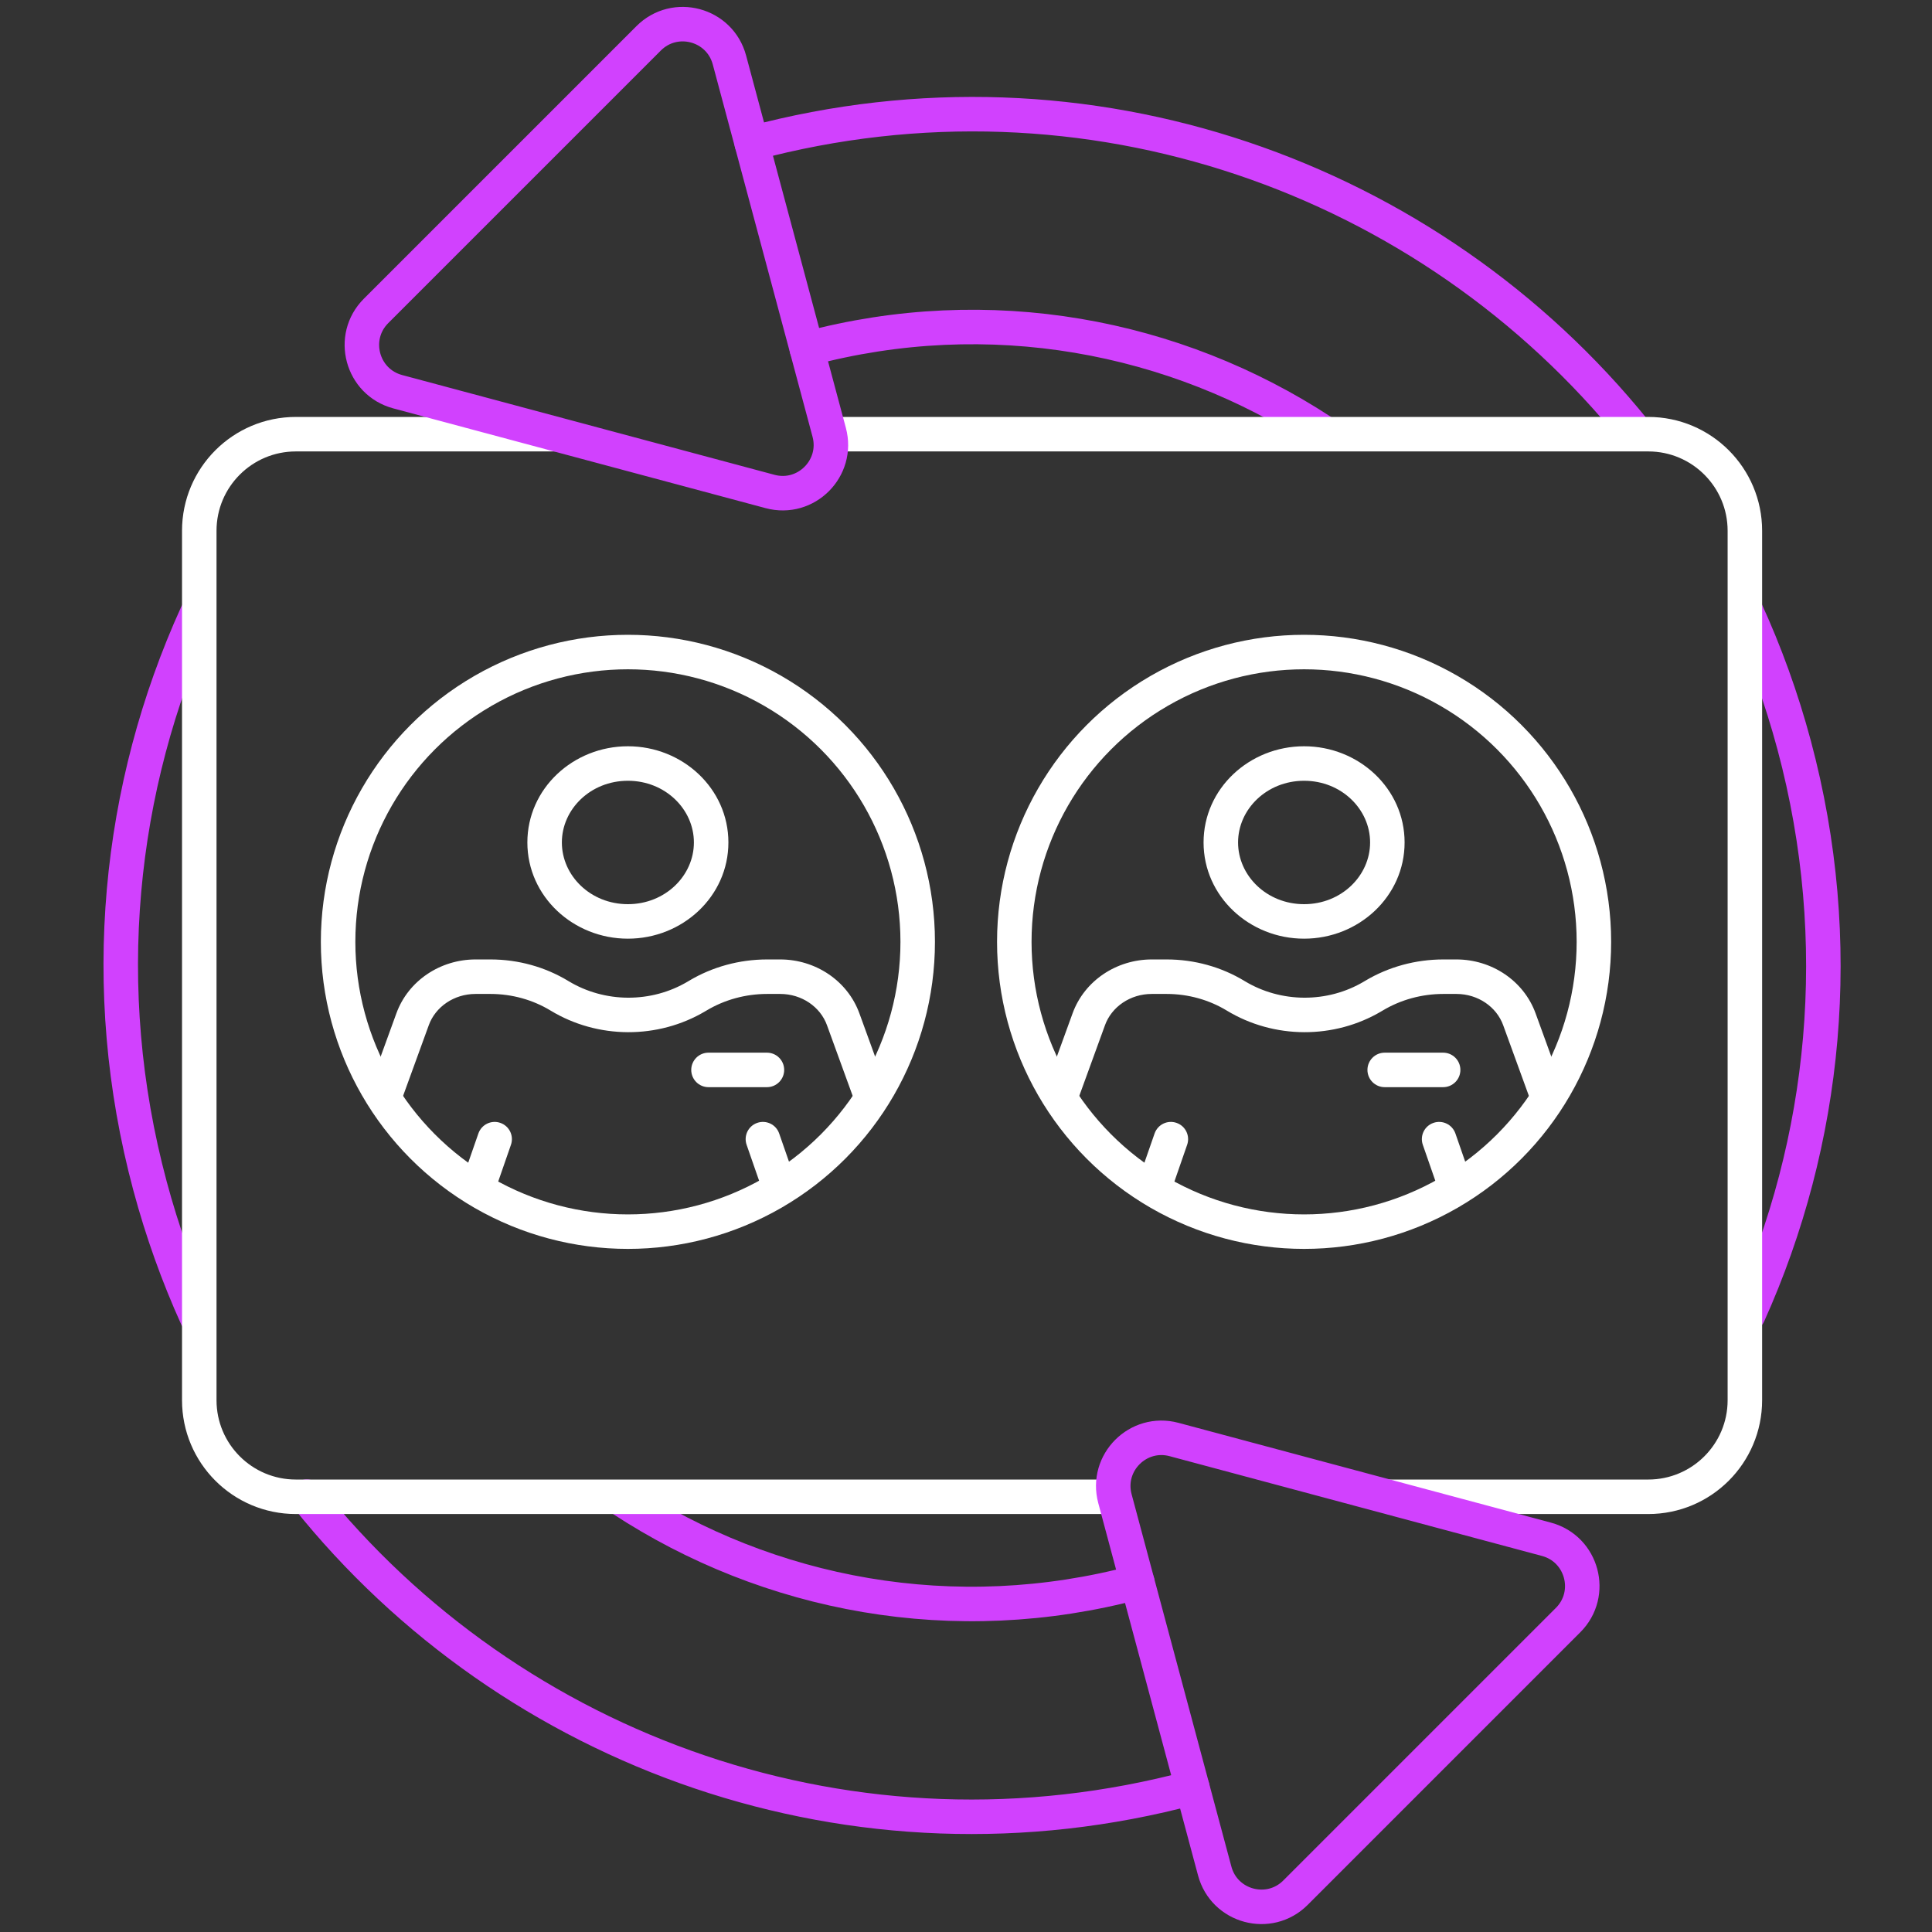
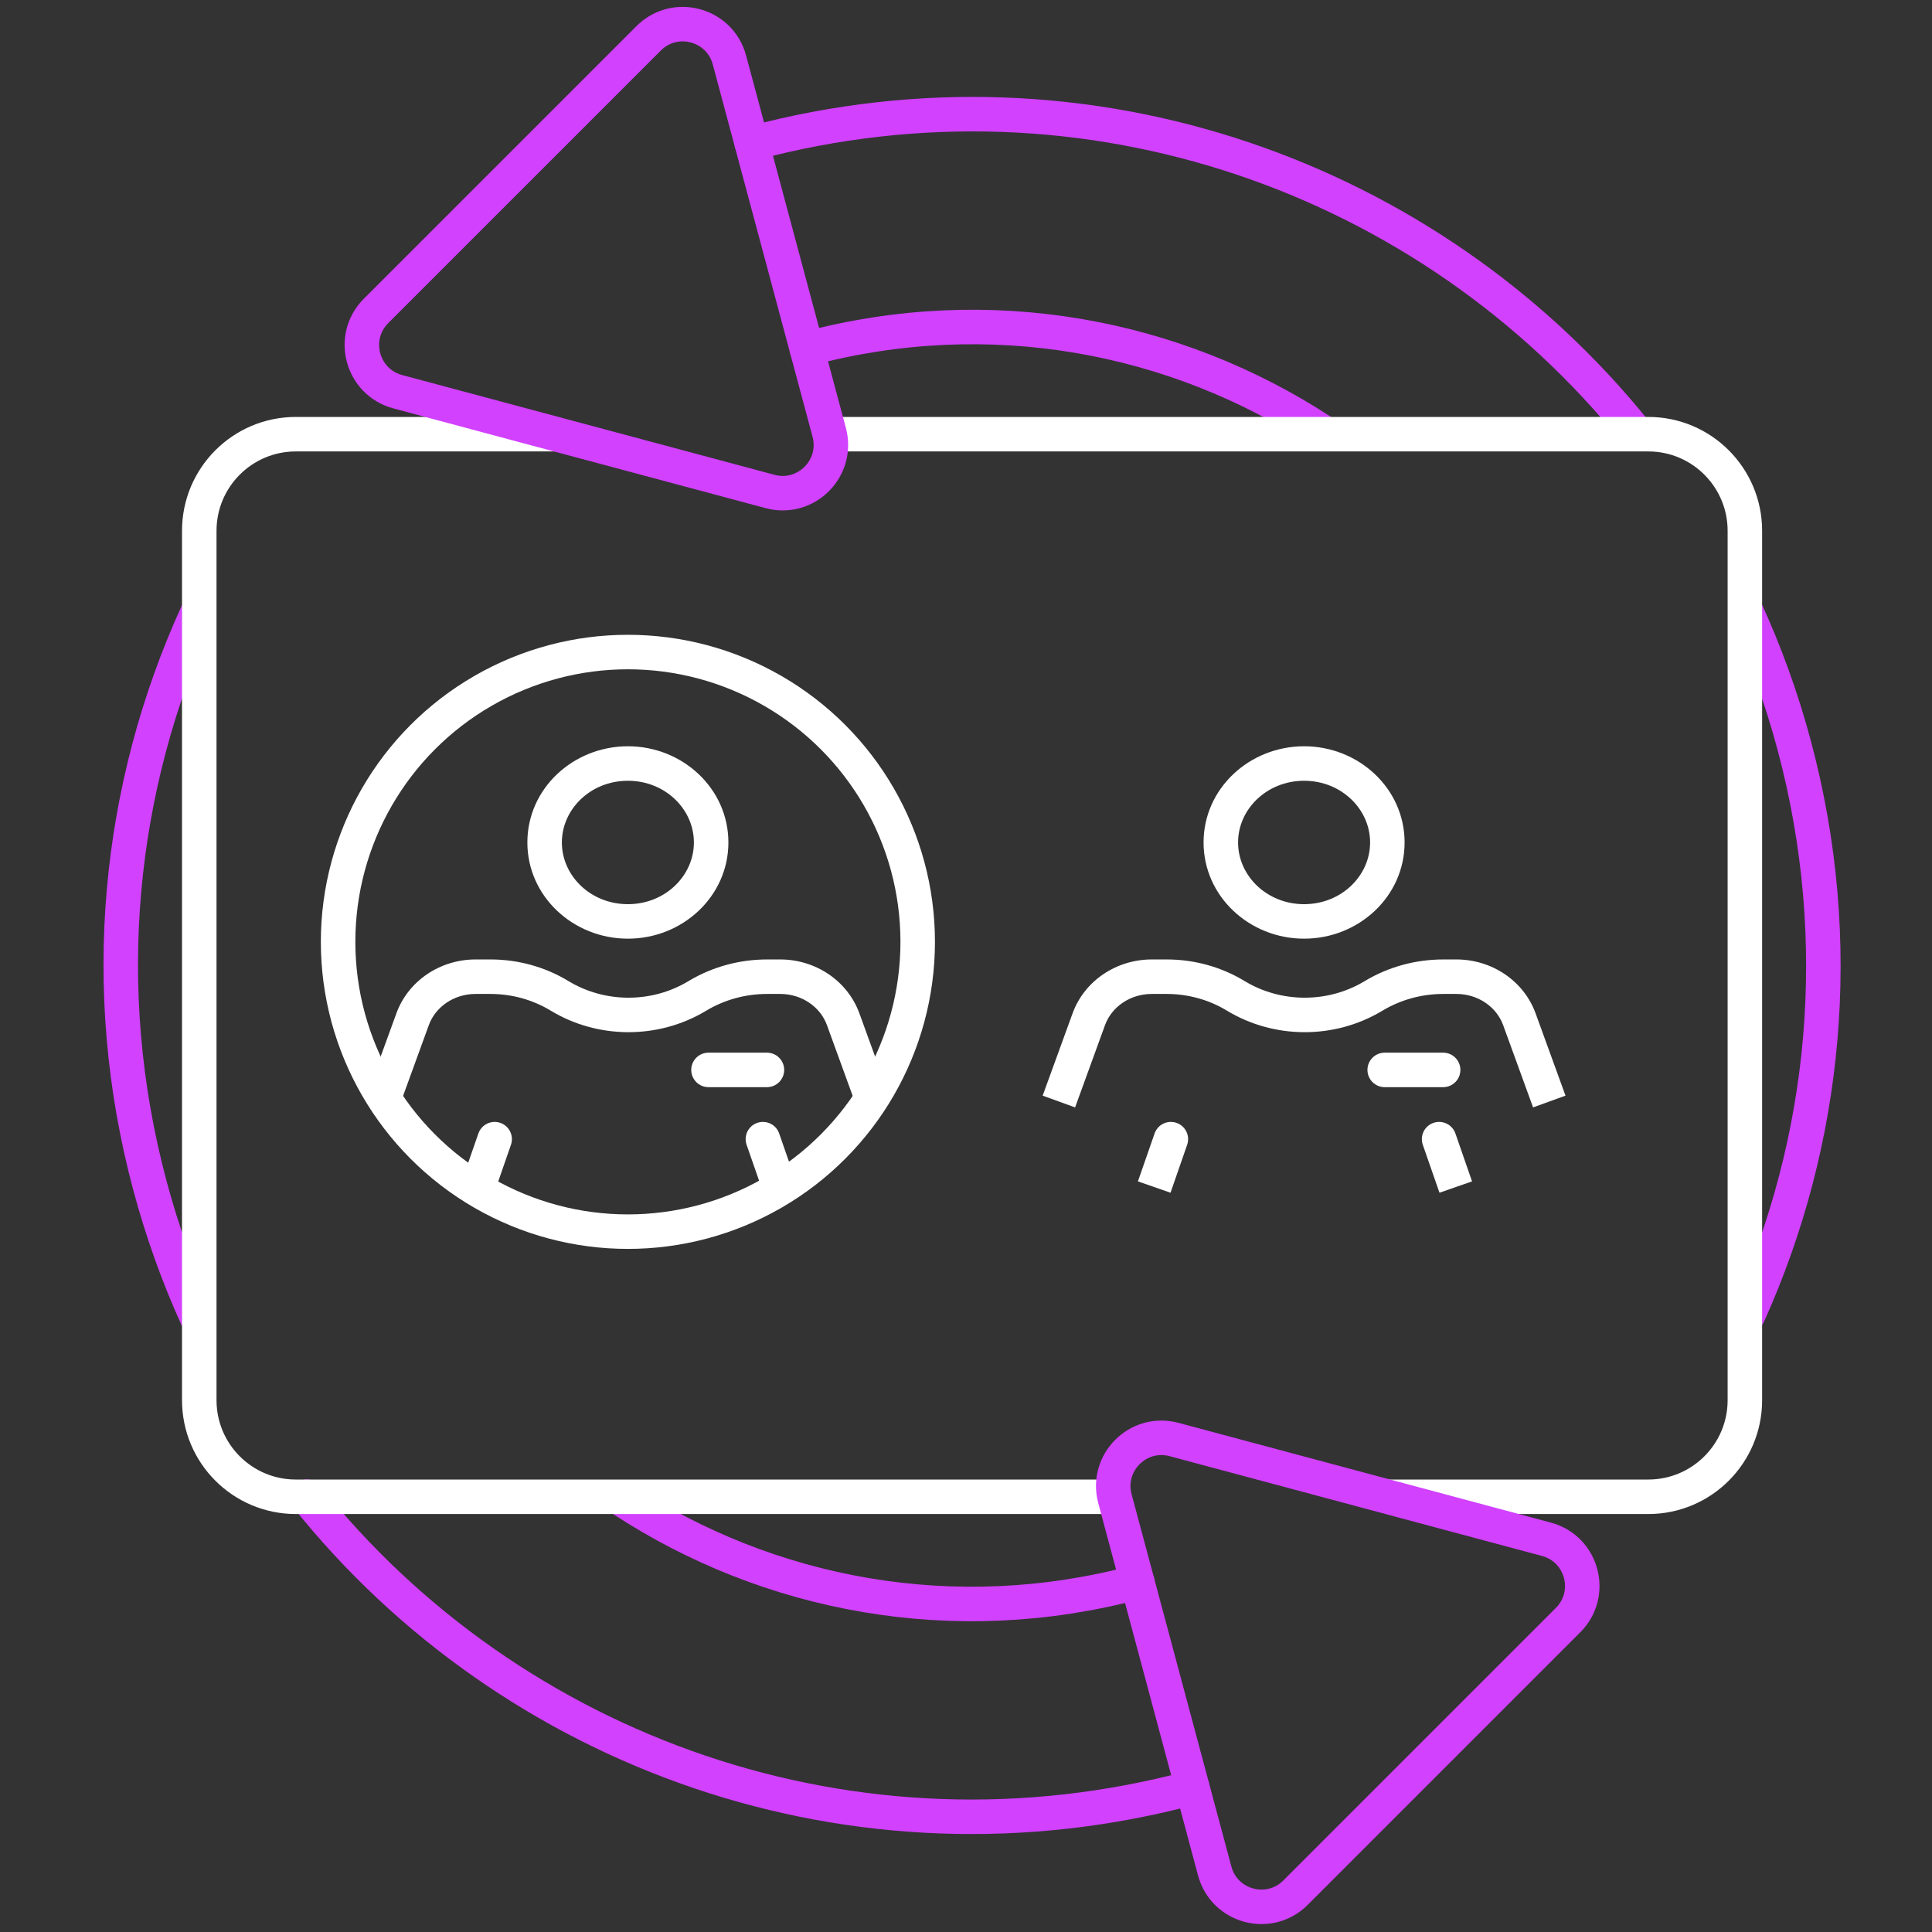
<svg xmlns="http://www.w3.org/2000/svg" width="56" height="56" viewBox="0 0 56 56" fill="none">
  <rect x="0" y="0" width="56" height="56" fill="#333333" stroke="none" />
  <path d="M5.705 17.802C3.427 22.821 2.809 28.63 4.347 34.37C4.703 35.698 5.16 36.972 5.709 38.185M34.561 51.814C24.794 54.431 14.826 50.805 8.893 43.382M32.965 45.857C27.662 47.278 22.279 46.245 18.023 43.453M50.679 38.096C52.93 33.093 53.535 27.312 52.005 21.6C51.637 20.226 51.16 18.911 50.586 17.661M21.791 4.156C31.519 1.549 41.447 5.137 47.389 12.501M23.387 10.113C28.68 8.695 34.052 9.722 38.304 12.501" stroke="#D141FE" stroke-linecap="round" />
  <path d="M40.195 43.385H47.776C49.322 43.385 50.576 42.132 50.576 40.585V15.385C50.576 13.839 49.322 12.585 47.776 12.585H24.192M32.267 43.385H8.576C7.029 43.385 5.776 42.132 5.776 40.585V15.385C5.776 13.839 7.029 12.585 8.576 12.585H16.151" stroke="white" />
  <path d="M11.528 11.354C10.487 11.075 10.138 9.774 10.9 9.012L18.801 1.111C19.563 0.349 20.864 0.697 21.143 1.738L24.035 12.531C24.314 13.572 23.362 14.525 22.321 14.246L11.528 11.354Z" stroke="#D141FE" />
  <path d="M44.824 44.617C45.865 44.896 46.214 46.197 45.452 46.959L37.551 54.86C36.789 55.622 35.488 55.273 35.209 54.232L32.317 43.439C32.038 42.398 32.99 41.446 34.031 41.725L44.824 44.617Z" stroke="#D141FE" />
  <circle cx="18.2" cy="27.3" r="8.4" stroke="white" />
  <path d="M20.191 28.879L19.936 28.45L19.936 28.45L20.191 28.879ZM20.227 28.858L20.483 29.288L20.483 29.288L20.227 28.858ZM20.536 30.512C20.26 30.512 20.036 30.736 20.036 31.012C20.036 31.288 20.26 31.512 20.536 31.512V31.012V30.512ZM22.23 31.512C22.506 31.512 22.73 31.288 22.73 31.012C22.73 30.736 22.506 30.512 22.23 30.512V31.012V31.512ZM14.81 33.183C14.901 32.922 14.763 32.637 14.502 32.547C14.242 32.456 13.957 32.594 13.866 32.855L14.338 33.019L14.81 33.183ZM22.585 32.855C22.495 32.594 22.21 32.456 21.949 32.547C21.688 32.637 21.55 32.922 21.641 33.183L22.113 33.019L22.585 32.855ZM24.44 29.544L24.91 29.373L24.91 29.373L24.44 29.544ZM11.959 29.544L12.429 29.715L12.429 29.715L11.959 29.544ZM16.218 28.864L16.477 28.437L16.477 28.437L16.218 28.864ZM13.784 28.31V28.81H14.218V28.31V27.81H13.784V28.31ZM20.191 28.879L20.447 29.309L20.483 29.288L20.227 28.858L19.971 28.429L19.936 28.45L20.191 28.879ZM22.236 28.31V28.81H22.615V28.31V27.81H22.236V28.31ZM20.536 31.012V31.512H22.23V31.012V30.512H20.536V31.012ZM13.855 34.407L14.328 34.572L14.81 33.183L14.338 33.019L13.866 32.855L13.383 34.243L13.855 34.407ZM22.596 34.407L23.068 34.243L22.585 32.855L22.113 33.019L21.641 33.183L22.124 34.572L22.596 34.407ZM24.44 29.544L23.97 29.715L24.837 32.099L25.307 31.928L25.777 31.758L24.91 29.373L24.44 29.544ZM11.092 31.928L11.562 32.099L12.429 29.715L11.959 29.544L11.489 29.373L10.622 31.758L11.092 31.928ZM20.227 28.858L20.483 29.288C21.006 28.976 21.614 28.81 22.236 28.81V28.31V27.81C21.436 27.81 20.651 28.023 19.971 28.429L20.227 28.858ZM14.218 28.31V28.81C14.837 28.81 15.441 28.978 15.959 29.292L16.218 28.864L16.477 28.437C15.801 28.026 15.017 27.81 14.218 27.81V28.31ZM16.218 28.864L15.959 29.292C17.327 30.121 19.072 30.128 20.447 29.309L20.191 28.879L19.936 28.45C18.878 29.08 17.529 29.074 16.477 28.437L16.218 28.864ZM22.615 28.31V28.81C23.242 28.81 23.778 29.186 23.97 29.715L24.44 29.544L24.91 29.373C24.565 28.424 23.635 27.81 22.615 27.81V28.31ZM13.784 28.31V27.81C12.764 27.81 11.834 28.424 11.489 29.373L11.959 29.544L12.429 29.715C12.621 29.186 13.157 28.81 13.784 28.81V28.31ZM20.613 24.419H20.113C20.113 25.382 19.282 26.208 18.2 26.208V26.708V27.208C19.783 27.208 21.113 25.984 21.113 24.419H20.613ZM18.2 26.708V26.208C17.117 26.208 16.286 25.382 16.286 24.419H15.786H15.286C15.286 25.984 16.616 27.208 18.2 27.208V26.708ZM15.786 24.419H16.286C16.286 23.456 17.117 22.631 18.2 22.631V22.131V21.631C16.616 21.631 15.286 22.854 15.286 24.419H15.786ZM18.2 22.131V22.631C19.282 22.631 20.113 23.456 20.113 24.419H20.613H21.113C21.113 22.854 19.783 21.631 18.2 21.631V22.131Z" fill="white" />
-   <circle cx="37.8" cy="27.3" r="8.4" stroke="white" />
  <path d="M39.791 28.879L39.536 28.45L39.536 28.45L39.791 28.879ZM39.827 28.858L40.083 29.288L40.083 29.288L39.827 28.858ZM40.136 30.512C39.86 30.512 39.636 30.736 39.636 31.012C39.636 31.288 39.86 31.512 40.136 31.512V31.012V30.512ZM41.83 31.512C42.106 31.512 42.33 31.288 42.33 31.012C42.33 30.736 42.106 30.512 41.83 30.512V31.012V31.512ZM34.41 33.183C34.501 32.922 34.363 32.637 34.102 32.547C33.842 32.456 33.557 32.594 33.466 32.855L33.938 33.019L34.41 33.183ZM42.186 32.855C42.095 32.594 41.81 32.456 41.549 32.547C41.288 32.637 41.15 32.922 41.241 33.183L41.713 33.019L42.186 32.855ZM44.04 29.544L44.51 29.373L44.51 29.373L44.04 29.544ZM31.559 29.544L32.029 29.715L32.029 29.715L31.559 29.544ZM35.818 28.864L36.077 28.437L36.077 28.437L35.818 28.864ZM33.384 28.31V28.81H33.818V28.31V27.81H33.384V28.31ZM39.791 28.879L40.047 29.309L40.083 29.288L39.827 28.858L39.571 28.429L39.536 28.45L39.791 28.879ZM41.836 28.31V28.81H42.215V28.31V27.81H41.836V28.31ZM40.136 31.012V31.512H41.83V31.012V30.512H40.136V31.012ZM33.456 34.407L33.928 34.572L34.41 33.183L33.938 33.019L33.466 32.855L32.983 34.243L33.456 34.407ZM42.196 34.407L42.668 34.243L42.186 32.855L41.713 33.019L41.241 33.183L41.724 34.572L42.196 34.407ZM44.04 29.544L43.57 29.715L44.437 32.099L44.907 31.928L45.377 31.758L44.51 29.373L44.04 29.544ZM30.692 31.928L31.162 32.099L32.029 29.715L31.559 29.544L31.089 29.373L30.222 31.758L30.692 31.928ZM39.827 28.858L40.083 29.288C40.606 28.976 41.214 28.81 41.836 28.81V28.31V27.81C41.036 27.81 40.251 28.023 39.571 28.429L39.827 28.858ZM33.818 28.31V28.81C34.437 28.81 35.041 28.978 35.559 29.292L35.818 28.864L36.077 28.437C35.401 28.026 34.617 27.81 33.818 27.81V28.31ZM35.818 28.864L35.559 29.292C36.927 30.121 38.672 30.128 40.047 29.309L39.791 28.879L39.536 28.45C38.478 29.08 37.129 29.074 36.077 28.437L35.818 28.864ZM42.215 28.31V28.81C42.842 28.81 43.378 29.186 43.57 29.715L44.04 29.544L44.51 29.373C44.165 28.424 43.235 27.81 42.215 27.81V28.31ZM33.384 28.31V27.81C32.364 27.81 31.434 28.424 31.089 29.373L31.559 29.544L32.029 29.715C32.221 29.186 32.757 28.81 33.384 28.81V28.31ZM40.213 24.419H39.713C39.713 25.382 38.882 26.208 37.8 26.208V26.708V27.208C39.383 27.208 40.713 25.984 40.713 24.419H40.213ZM37.8 26.708V26.208C36.718 26.208 35.886 25.382 35.886 24.419H35.386H34.886C34.886 25.984 36.216 27.208 37.8 27.208V26.708ZM35.386 24.419H35.886C35.886 23.456 36.718 22.631 37.8 22.631V22.131V21.631C36.216 21.631 34.886 22.854 34.886 24.419H35.386ZM37.8 22.131V22.631C38.882 22.631 39.713 23.456 39.713 24.419H40.213H40.713C40.713 22.854 39.383 21.631 37.8 21.631V22.131Z" fill="white" />
</svg>